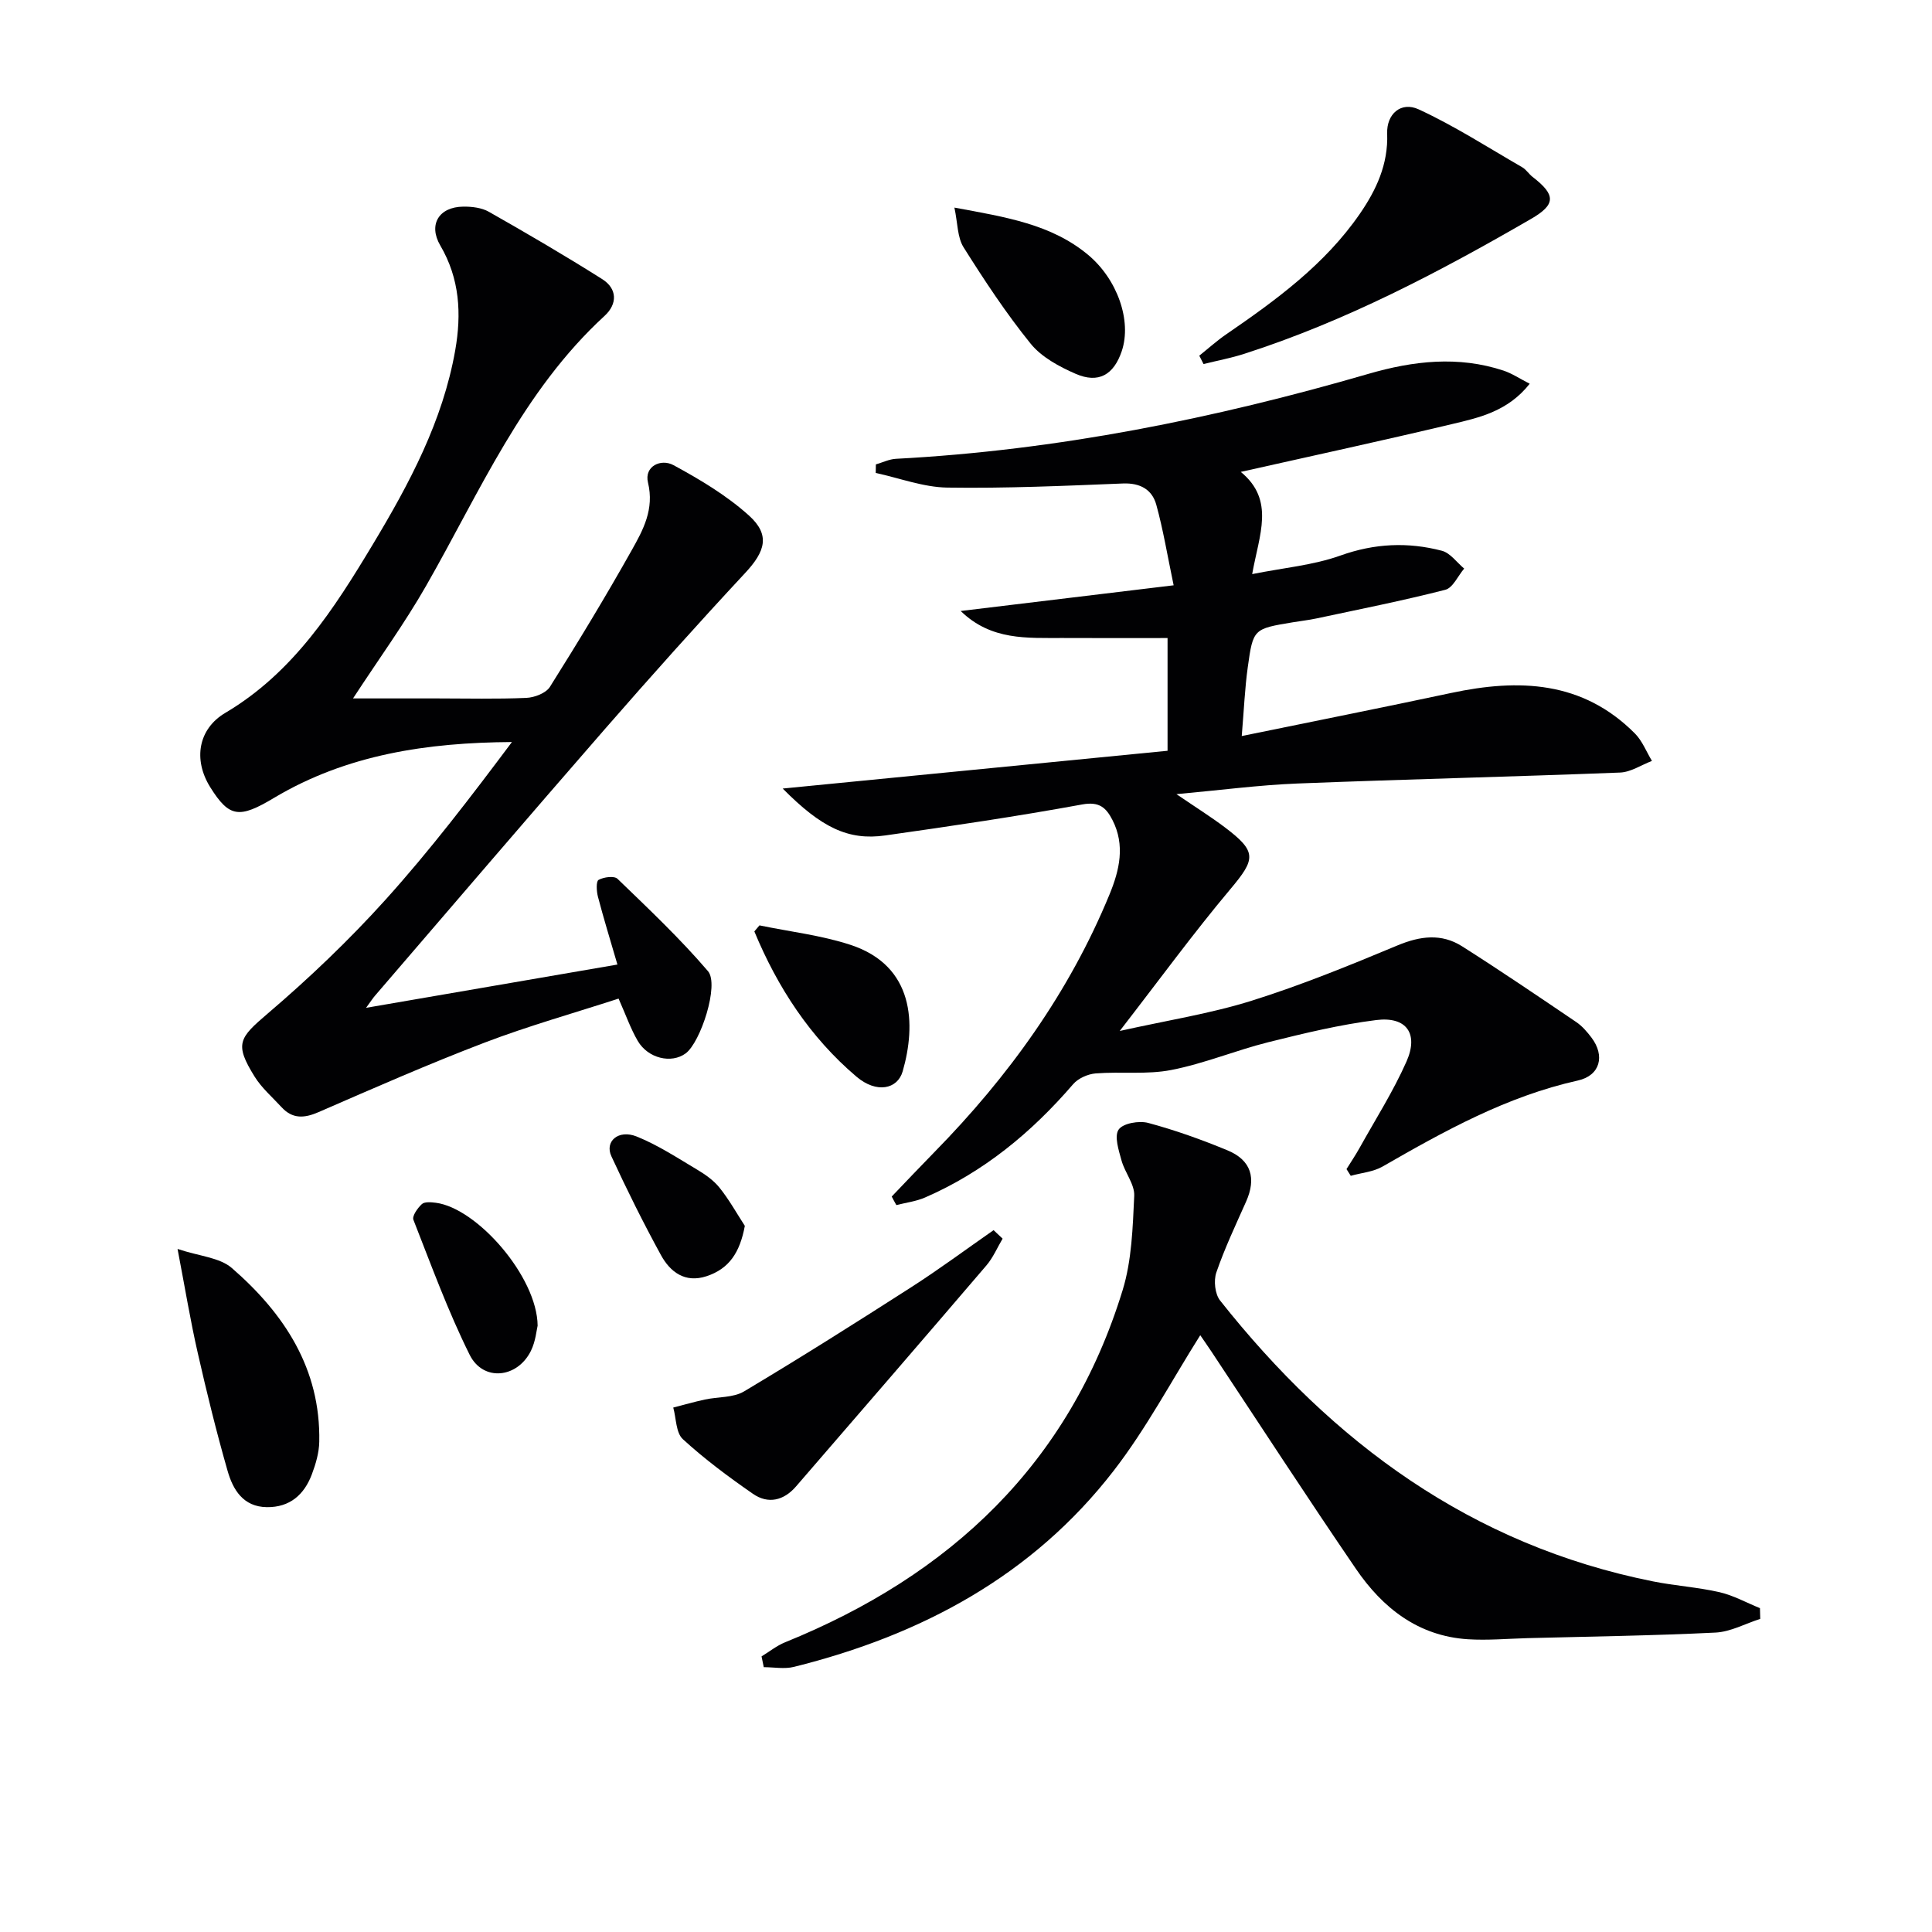
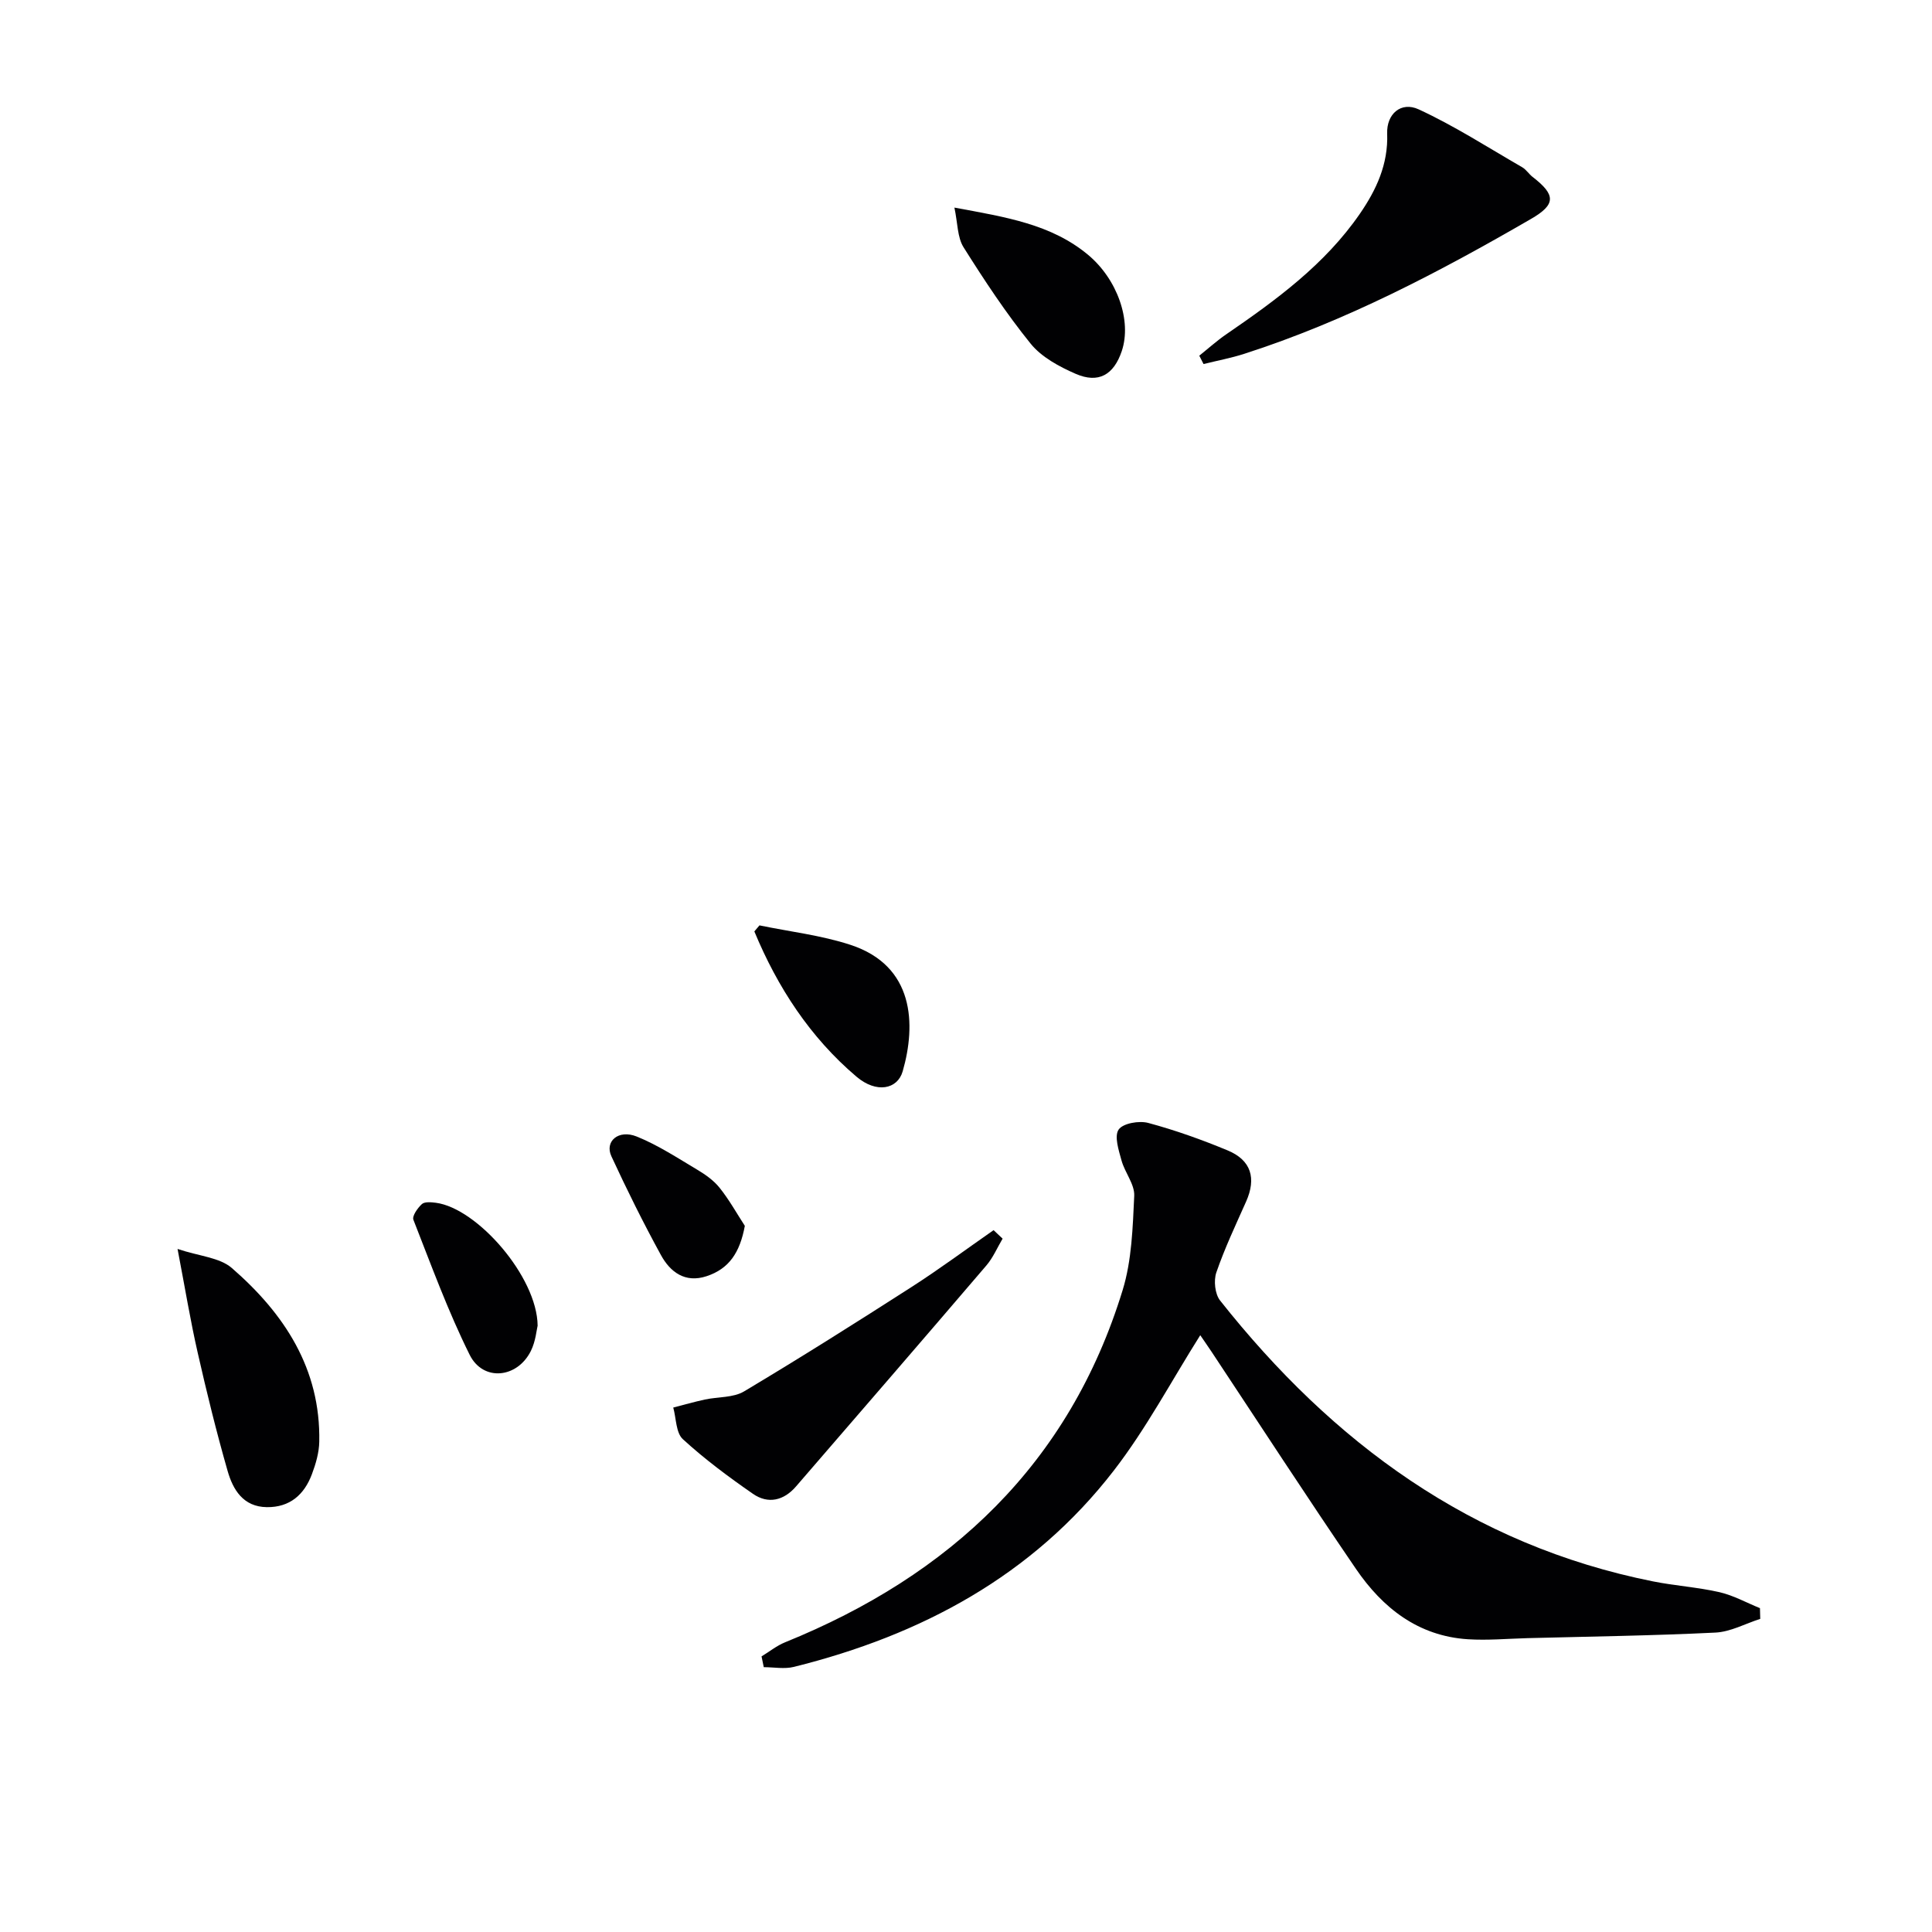
<svg xmlns="http://www.w3.org/2000/svg" enable-background="new 0 0 400 400" viewBox="0 0 400 400">
  <g fill="#010103">
-     <path d="m184.62 247.73c2.94-3.07 5.86-6.16 8.84-9.2 15.3-15.6 27.9-33.04 36.25-53.34 2.06-5 3.29-10.2.6-15.44-1.29-2.49-2.68-3.85-6.23-3.2-13.54 2.48-27.17 4.49-40.8 6.42-7.65 1.09-13.22-1.62-21.23-9.71 26.71-2.62 53.1-5.21 79.68-7.82 0-8.51 0-16.11 0-23.34-7.31 0-14.55.03-21.78-.01-7.28-.03-14.73.56-21.05-5.59 14.59-1.76 28.73-3.47 44.09-5.32-1.29-6.15-2.16-11.49-3.59-16.67-.87-3.15-3.32-4.55-6.9-4.41-12.13.49-24.27 1.03-36.39.85-4.95-.08-9.87-1.97-14.8-3.03.01-.59.02-1.18.03-1.77 1.39-.4 2.77-1.09 4.18-1.16 33.35-1.76 65.83-8.3 97.81-17.59 9.26-2.69 18.58-3.77 27.96-.67 1.75.58 3.34 1.66 5.42 2.72-4.51 5.71-10.42 7.01-16.12 8.36-14.33 3.41-28.73 6.53-43.7 9.89 7.13 5.86 3.82 12.95 2.36 21.16 6.49-1.3 12.65-1.83 18.27-3.84 7.07-2.53 13.98-2.83 21.01-.99 1.74.46 3.09 2.42 4.61 3.69-1.29 1.52-2.34 3.99-3.91 4.39-8.82 2.26-17.76 4.03-26.66 5.93-1.62.35-3.28.52-4.91.8-8.11 1.35-8.22 1.33-9.32 9.28-.61 4.37-.79 8.8-1.25 14.27 14.87-3.05 29.14-5.89 43.36-8.92 14.01-2.99 27.21-2.52 38.05 8.4 1.53 1.54 2.36 3.76 3.52 5.67-2.21.84-4.39 2.33-6.62 2.41-22.28.87-44.57 1.39-66.85 2.27-7.93.32-15.82 1.37-24.98 2.2 3.93 2.68 7.04 4.63 9.97 6.83 6.74 5.08 6.46 6.57 1.2 12.83-7.66 9.12-14.7 18.77-22.91 29.37 9.85-2.2 18.78-3.59 27.31-6.26 10.26-3.22 20.28-7.31 30.22-11.46 4.68-1.95 9.07-2.51 13.33.18 7.99 5.07 15.82 10.39 23.66 15.7 1.22.82 2.24 2.02 3.14 3.2 2.86 3.78 1.82 7.87-2.81 8.9-14.7 3.27-27.6 10.43-40.45 17.82-1.92 1.1-4.37 1.29-6.57 1.91-.29-.46-.58-.93-.88-1.39.9-1.45 1.86-2.87 2.69-4.36 3.3-5.93 6.98-11.71 9.72-17.89 2.57-5.79.01-9.39-6.24-8.61-7.53.94-14.99 2.75-22.37 4.59-6.75 1.69-13.27 4.43-20.08 5.75-5.07.99-10.45.3-15.66.71-1.62.13-3.62 1.02-4.66 2.23-8.59 9.98-18.51 18.18-30.66 23.46-1.86.81-3.95 1.06-5.94 1.57-.33-.57-.64-1.17-.96-1.77z" />
-     <path d="m127.83 199.7c-1.52-5.22-2.88-9.62-4.04-14.07-.29-1.12-.4-3.16.14-3.46 1.07-.59 3.24-.88 3.92-.22 6.42 6.2 12.94 12.35 18.73 19.12 2.38 2.78-1.54 14.77-4.63 17.03-2.94 2.16-7.78 1.05-9.91-2.59-1.49-2.55-2.47-5.4-3.97-8.76-9.23 3-18.64 5.64-27.73 9.11-11.61 4.43-23 9.44-34.4 14.4-2.97 1.29-5.4 1.42-7.65-1.03-1.9-2.07-4.11-3.97-5.57-6.32-4.22-6.79-3.23-8 2.69-13.05 8.57-7.31 16.8-15.16 24.35-23.52 9.31-10.32 17.77-21.41 26.23-32.71-17.48.11-34.17 2.56-49.25 11.56-7.19 4.3-9.26 4.12-13.22-2.22-3.57-5.73-2.47-12.07 3.13-15.38 14.05-8.31 22.49-21.48 30.57-34.93 7.54-12.56 14.44-25.44 17.03-40.14 1.33-7.58.93-14.83-3.09-21.69-2.53-4.32-.3-8 4.77-8.05 1.77-.02 3.8.22 5.29 1.07 7.91 4.49 15.77 9.08 23.46 13.94 3.13 1.98 3.19 5.13.49 7.61-16.98 15.58-25.83 36.46-36.95 55.89-4.43 7.75-9.71 15.02-15.13 23.31h17.38c6.17 0 12.34.16 18.49-.11 1.7-.07 4.08-.98 4.9-2.29 5.84-9.28 11.53-18.67 16.9-28.23 2.38-4.23 4.74-8.52 3.4-14.06-.82-3.4 2.7-5 5.27-3.61 5.5 2.98 11.01 6.27 15.63 10.43 4.46 4.02 3.39 7.43-.8 11.92-9.86 10.59-19.52 21.39-29.03 32.3-15.97 18.32-31.76 36.8-47.61 55.22-.4.46-.73.98-1.83 2.49 17.82-3.08 34.5-5.95 52.04-8.96z" />
    <path d="m157.67 342.94c1.62-.98 3.14-2.22 4.87-2.92 34.21-13.86 58.87-36.98 69.89-72.91 1.9-6.18 2.09-12.98 2.4-19.52.11-2.39-1.94-4.81-2.63-7.32-.58-2.11-1.54-5.02-.6-6.4.89-1.31 4.24-1.89 6.13-1.38 5.59 1.5 11.09 3.47 16.44 5.69 4.89 2.03 5.97 5.77 3.82 10.6-2.16 4.85-4.44 9.67-6.16 14.67-.58 1.68-.29 4.45.77 5.8 23.31 29.46 52.07 50.65 89.64 58.16 4.55.91 9.23 1.2 13.75 2.23 2.9.67 5.6 2.18 8.39 3.31.02.74.04 1.48.06 2.22-3.09.99-6.15 2.69-9.29 2.84-12.95.64-25.93.81-38.9 1.15-4.11.11-8.25.49-12.34.23-10.29-.66-17.66-6.48-23.19-14.59-10.13-14.83-19.91-29.89-29.83-44.86-.89-1.34-1.81-2.65-2.39-3.5-5.96 9.44-11.16 19.3-17.88 28-16.84 21.81-39.88 34.11-66.25 40.67-1.97.49-4.16.06-6.24.06-.15-.73-.31-1.48-.46-2.23z" />
    <path d="m248.3 73.64c1.86-1.49 3.64-3.1 5.6-4.44 10.32-7.08 20.41-14.45 27.63-24.92 3.42-4.96 5.9-10.27 5.67-16.63-.15-4.05 2.87-6.7 6.52-5.01 7.41 3.42 14.34 7.89 21.44 11.99.83.48 1.38 1.41 2.16 2.01 4.84 3.73 4.8 5.71-.33 8.68-18.99 11-38.38 21.18-59.37 27.93-2.76.89-5.62 1.42-8.44 2.12-.29-.57-.58-1.15-.88-1.73z" />
    <path d="m207.58 256.45c-1.11 1.86-1.97 3.93-3.36 5.55-13.08 15.3-26.25 30.52-39.41 45.75-2.52 2.92-5.76 3.72-8.92 1.53-5.04-3.49-10-7.18-14.51-11.31-1.45-1.33-1.37-4.32-1.99-6.55 2.18-.56 4.35-1.19 6.55-1.66 2.71-.59 5.87-.35 8.1-1.68 11.68-6.97 23.19-14.24 34.64-21.59 5.81-3.73 11.36-7.85 17.03-11.8.63.59 1.25 1.18 1.87 1.76z" />
    <path d="m36.76 258.58c4.5 1.51 8.72 1.76 11.25 3.96 10.84 9.42 18.39 20.84 18.09 35.96-.04 2.25-.72 4.58-1.52 6.71-1.58 4.23-4.56 6.89-9.33 6.83-4.9-.06-7.02-3.62-8.13-7.51-2.32-8.09-4.33-16.27-6.19-24.47-1.5-6.57-2.59-13.22-4.17-21.48z" />
    <path d="m197.6 42.98c10.72 1.98 20.03 3.44 27.64 9.75 6.09 5.06 9.12 13.67 7.01 19.96-1.66 4.92-4.81 6.77-9.56 4.7-3.39-1.48-7.05-3.45-9.3-6.23-5.09-6.29-9.58-13.11-13.9-19.97-1.29-2.06-1.2-4.98-1.89-8.21z" />
    <path d="m157.24 191.59c6.28 1.3 12.75 2.04 18.81 4.02 13.3 4.34 13.63 16.51 10.84 26.2-1.07 3.72-5.43 4.62-9.57 1.1-9.61-8.15-16.35-18.52-21.14-30.07.35-.42.7-.83 1.06-1.25z" />
    <path d="m111.31 274.46c-.21.82-.4 3.23-1.4 5.24-2.82 5.67-9.89 6.38-12.67.8-4.49-9.03-7.96-18.56-11.65-27.96-.3-.77.87-2.44 1.76-3.25.58-.52 1.92-.39 2.88-.27 8.53 1.1 20.98 15.3 21.08 25.44z" />
    <path d="m154.21 253.8c-1.03 5.56-3.28 8.9-7.94 10.43-4.45 1.46-7.52-.88-9.44-4.4-3.66-6.68-7.05-13.52-10.25-20.44-1.43-3.08 1.46-5.6 5.23-4.09 4.4 1.77 8.46 4.44 12.57 6.89 1.7 1.01 3.42 2.23 4.63 3.76 1.95 2.44 3.49 5.21 5.2 7.85z" />
  </g>
</svg>